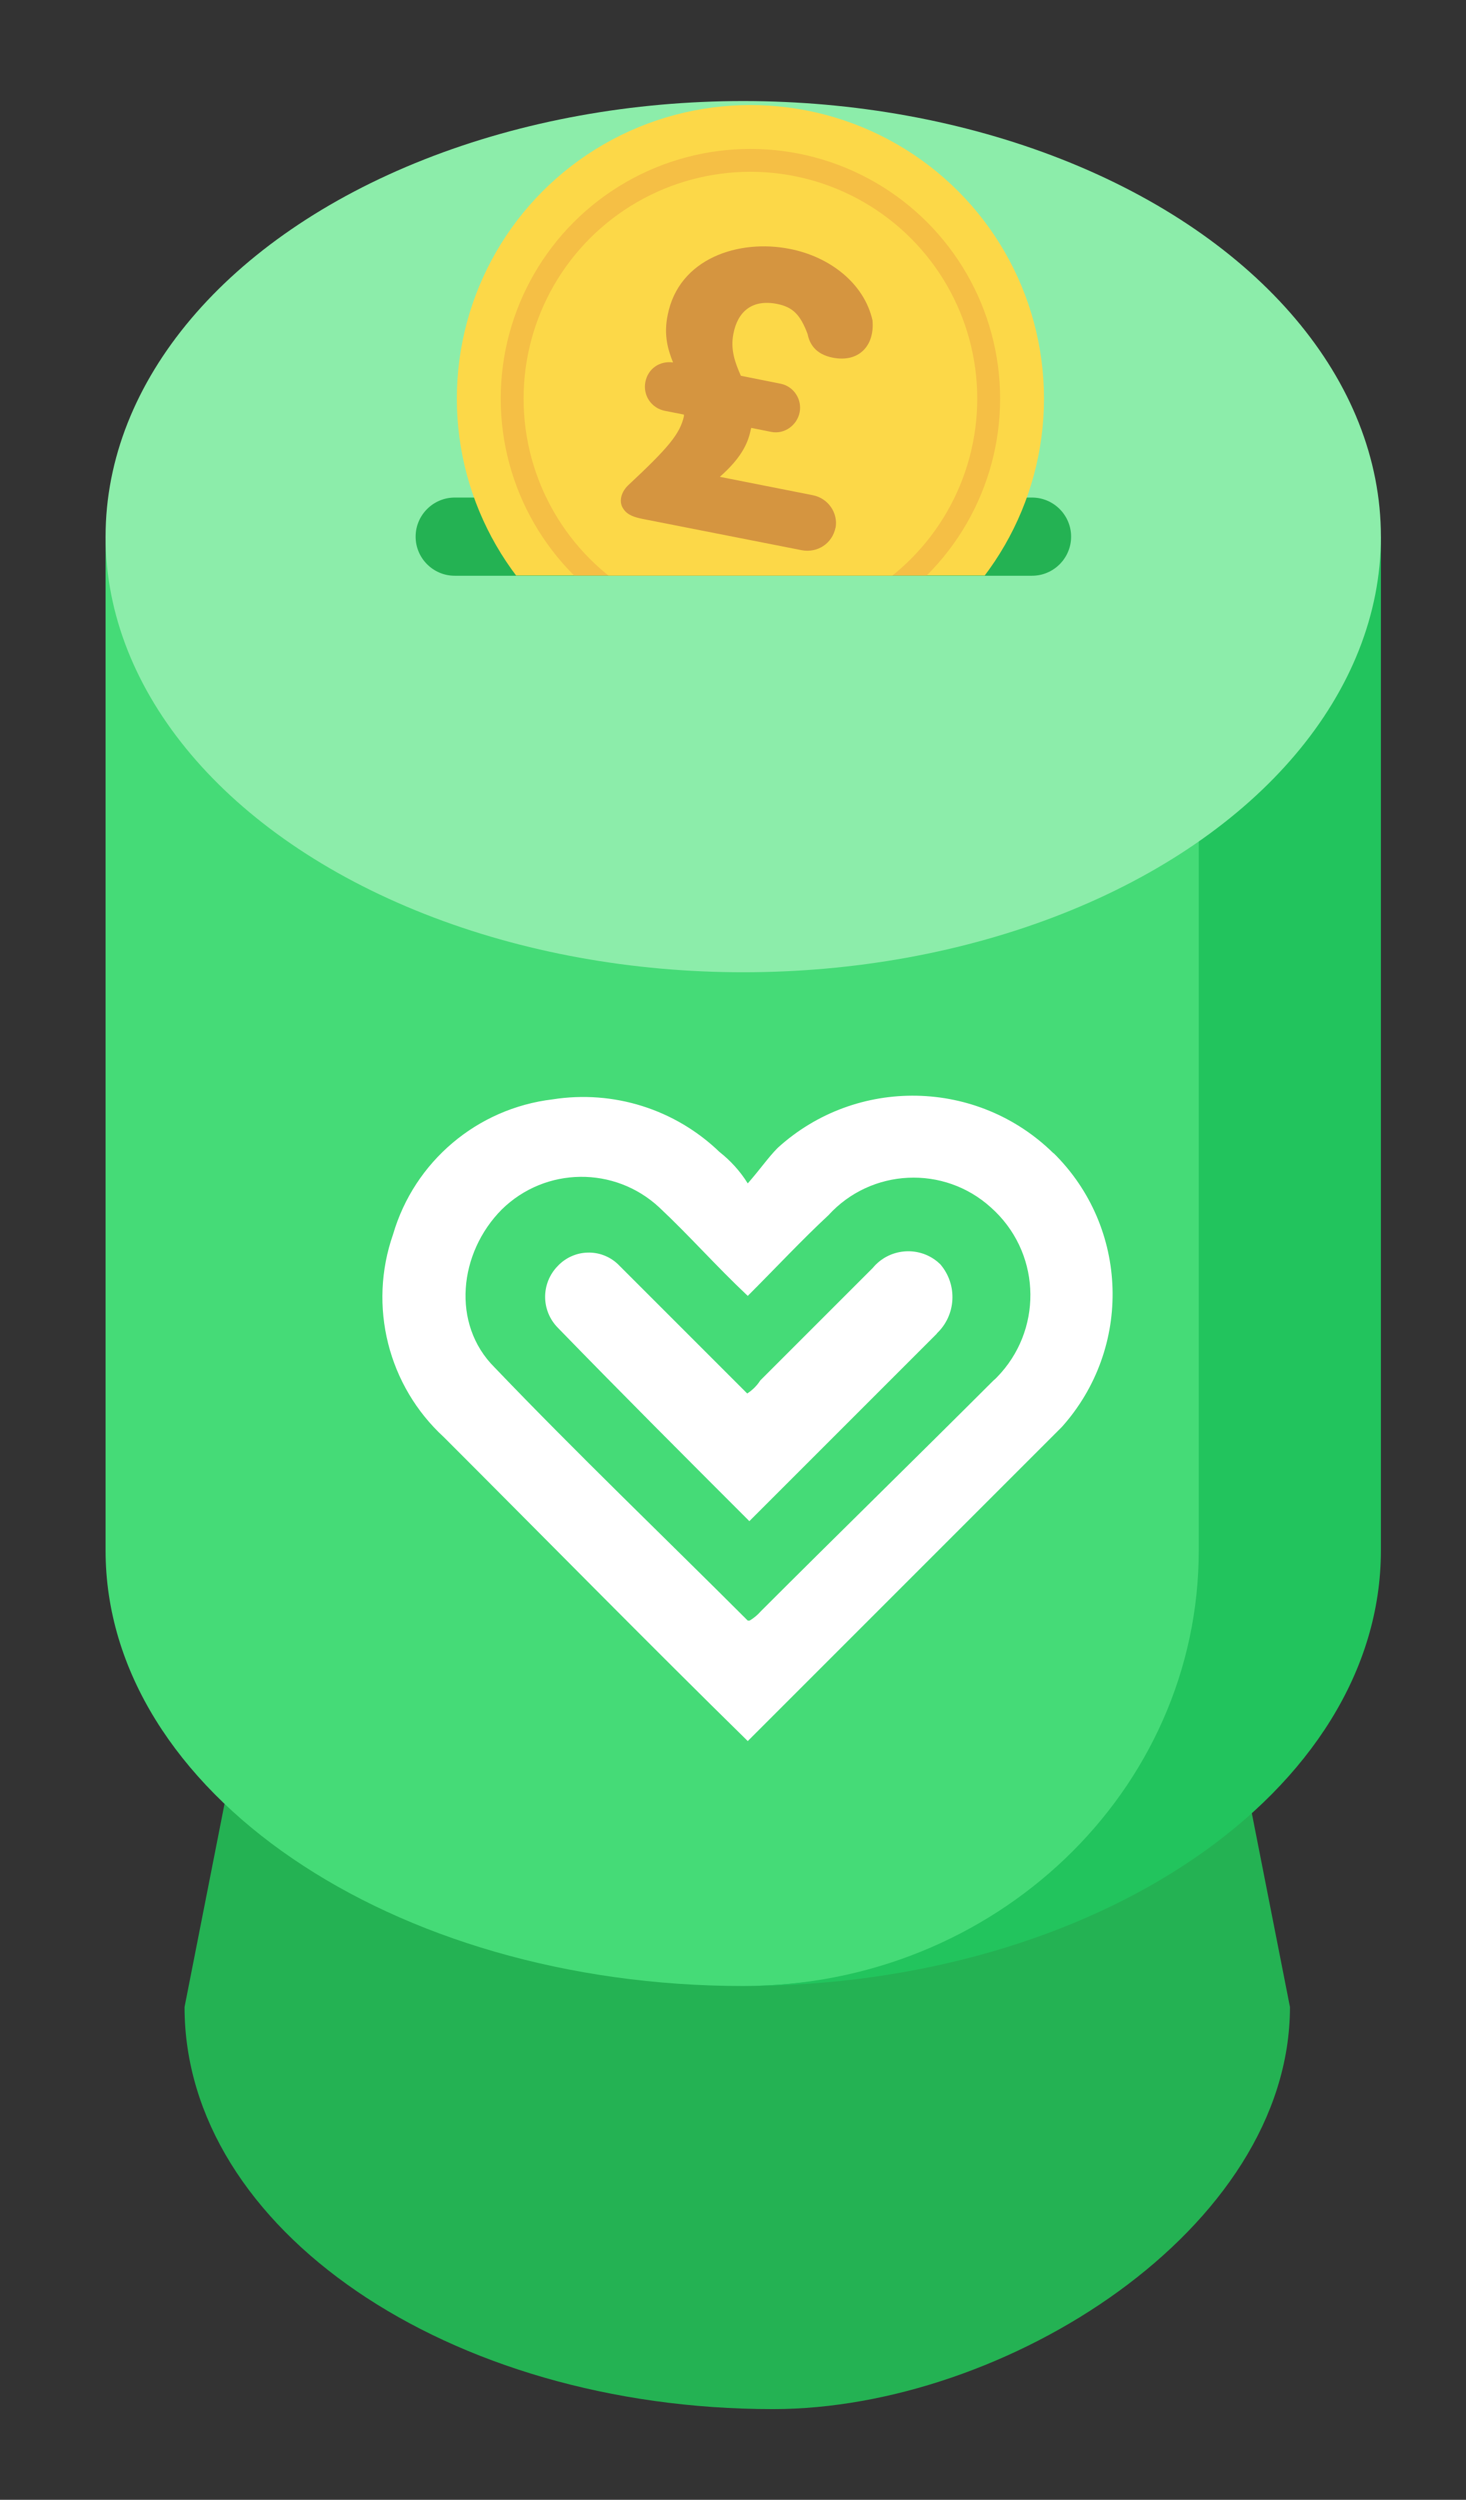
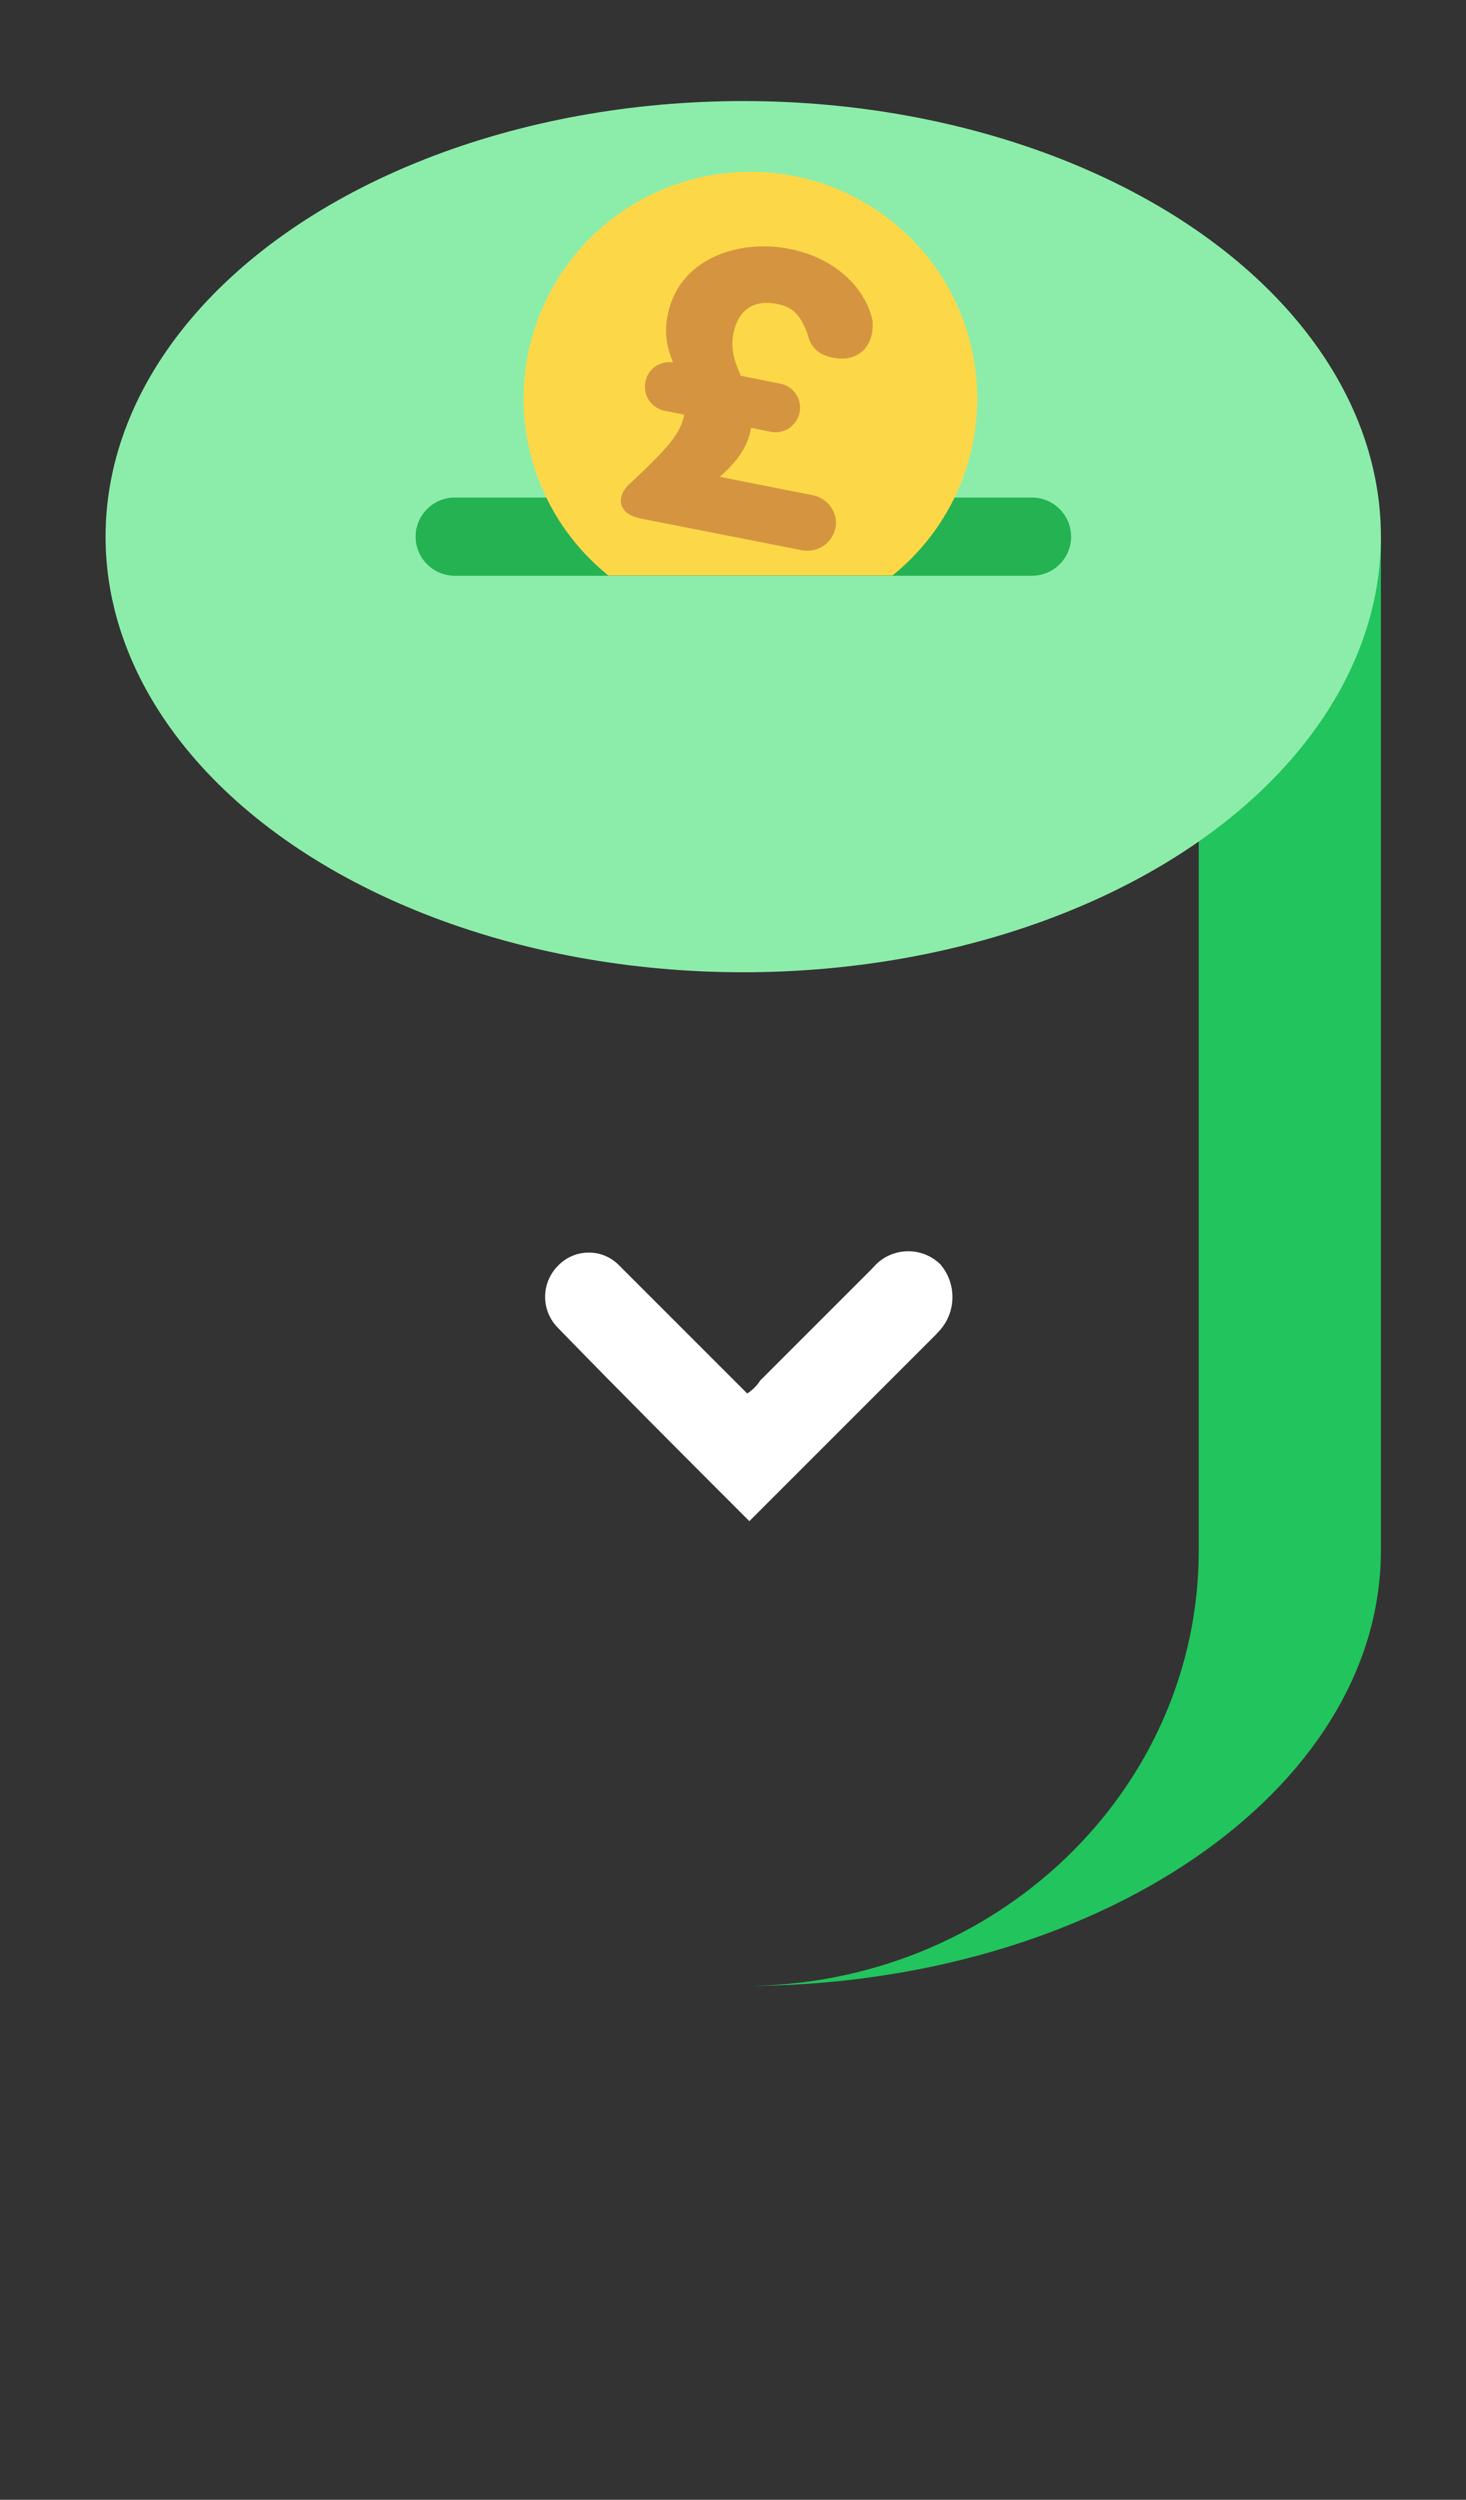
<svg xmlns="http://www.w3.org/2000/svg" id="Layer_1" viewBox="0 0 55.13 94">
  <rect x="0" y="0" width="55.13" height="94" fill="#333333" stroke="none" />
  <defs>
    <style>.cls-1{fill:none;}.cls-2{clip-path:url(#clippath);}.cls-3{fill:#fff;}.cls-4{fill:#f5bf45;}.cls-5{fill:#fcd848;}.cls-6{fill:#8cedaa;}.cls-7{fill:#d59540;}.cls-8{fill:#22c45d;}.cls-9{fill:#24b253;}.cls-10{fill:#45db77;}</style>
    <clipPath id="clippath">
      <rect class="cls-1" x="16.1" y=".01" width="24.03" height="21.63" />
    </clipPath>
  </defs>
-   <path class="cls-9" d="m16.26,53.57h-5.01l-4.31,21.9c0,8.35,9.91,15.12,22.13,15.12,8.73,0,19.44-6.77,19.44-15.12l-4.31-21.9h-27.94Z" />
-   <path class="cls-10" d="m10.82,20.18H3.97v38.12c0,9.05,10.74,16.38,23.98,16.38,9.46,0,21.06-7.33,21.06-16.38V20.18H10.82Z" />
  <path class="cls-8" d="m51.93,20.18v38.12c0,9.05-10.74,16.38-23.98,16.38,9.46,0,17.13-7.33,17.13-16.38V20.18h6.85Z" />
  <ellipse class="cls-6" cx="27.95" cy="20.18" rx="23.98" ry="16.38" />
  <path class="cls-9" d="m38.81,21.65h-21.71c-.81,0-1.47-.66-1.47-1.47s.66-1.47,1.47-1.47h21.71c.81,0,1.47.66,1.47,1.47,0,.81-.66,1.47-1.47,1.47Z" />
  <g>
-     <path class="cls-3" d="m39.62,43.37c-2.85-2.81-7.41-2.9-10.37-.21-.35.35-.64.78-1.13,1.34-.28-.45-.64-.85-1.06-1.18-1.67-1.61-3.99-2.34-6.28-1.98-2.84.34-5.2,2.34-6,5.08-.94,2.69-.19,5.69,1.91,7.62,3.67,3.67,7.76,7.83,11.43,11.43l11.81-11.81c2.66-2.97,2.53-7.5-.31-10.3Zm-2.26,8.54c-2.89,2.89-5.86,5.79-8.75,8.68-.12.14-.27.26-.42.35h-.07c-3.18-3.18-6.42-6.28-9.53-9.53-1.62-1.62-1.34-4.3.28-5.93,1.64-1.61,4.25-1.64,5.93-.07,1.13,1.06,2.12,2.19,3.32,3.32,1.06-1.06,2.05-2.12,3.03-3.03,1.61-1.77,4.35-1.9,6.12-.29.05.05.11.1.16.15,1.74,1.71,1.76,4.5.05,6.24-.04.04-.08.08-.12.11Z" />
    <path class="cls-3" d="m35.24,50.14l-7.06,7.06c-2.47-2.47-4.8-4.8-7.2-7.27-.64-.65-.64-1.68,0-2.33.61-.64,1.62-.67,2.26-.06.02.02.04.04.06.06l4.8,4.8c.2-.13.37-.3.49-.49l4.23-4.23c.61-.74,1.71-.84,2.44-.23.03.03.07.06.1.09.66.77.6,1.92-.14,2.61Z" />
  </g>
  <g class="cls-2">
    <g>
-       <circle class="cls-5" cx="28.22" cy="14.99" r="11.04" />
-       <circle class="cls-4" cx="28.22" cy="14.99" r="9.39" />
      <circle class="cls-5" cx="28.22" cy="14.99" r="8.53" />
      <path class="cls-7" d="m31.42,19.84c-.12.6-.68.96-1.27.85l-6-1.18c-.23-.05-.55-.12-.71-.38-.16-.22-.12-.58.17-.87,1.52-1.42,1.96-1.94,2.11-2.61v-.06s-.71-.14-.71-.14c-.52-.1-.84-.59-.74-1.09s.54-.8,1.04-.73c-.19-.48-.36-1.03-.2-1.79.42-2.13,2.68-2.86,4.59-2.48,1.49.29,2.79,1.28,3.11,2.68.09.97-.52,1.6-1.49,1.41-.67-.13-.88-.54-.95-.89-.27-.72-.55-1.01-1.14-1.13-.95-.19-1.49.29-1.65,1.12-.12.61.07,1.1.28,1.58l1.5.3c.49.1.81.59.71,1.08s-.58.83-1.07.73l-.75-.15-.02.08c-.11.54-.39,1.08-1.16,1.76l3.49.69c.58.11.97.67.86,1.24Z" />
    </g>
  </g>
</svg>